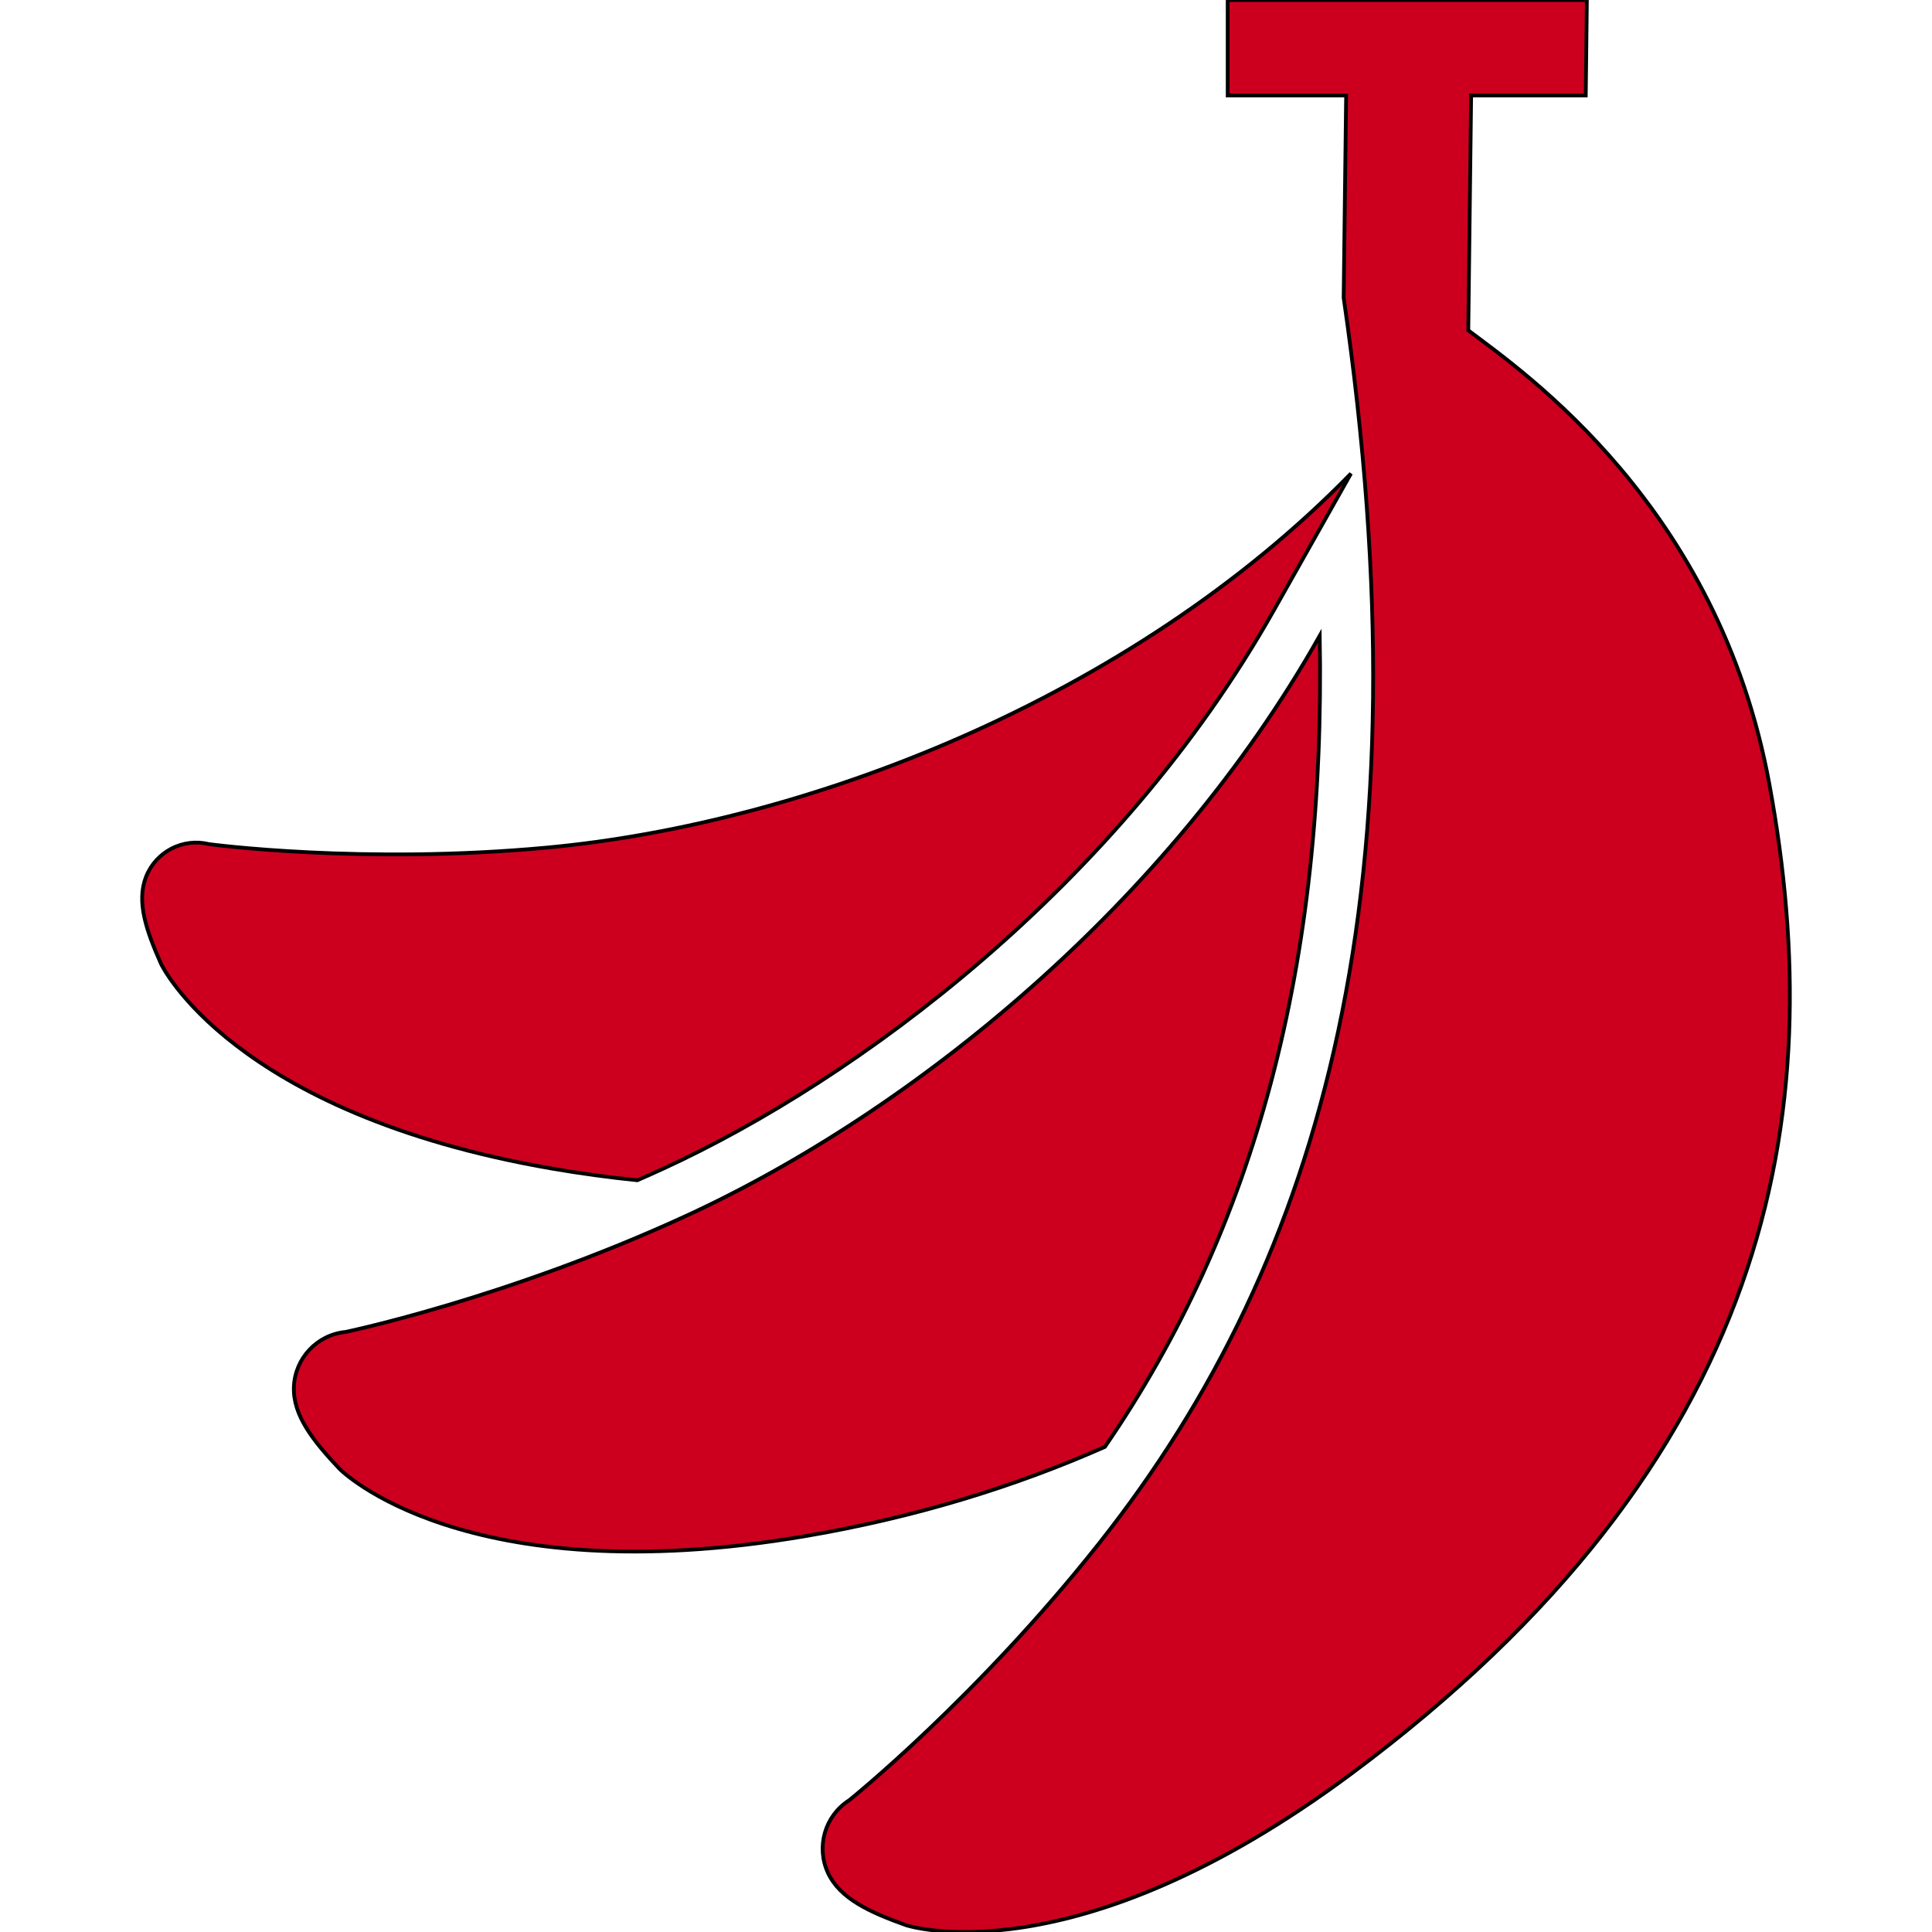
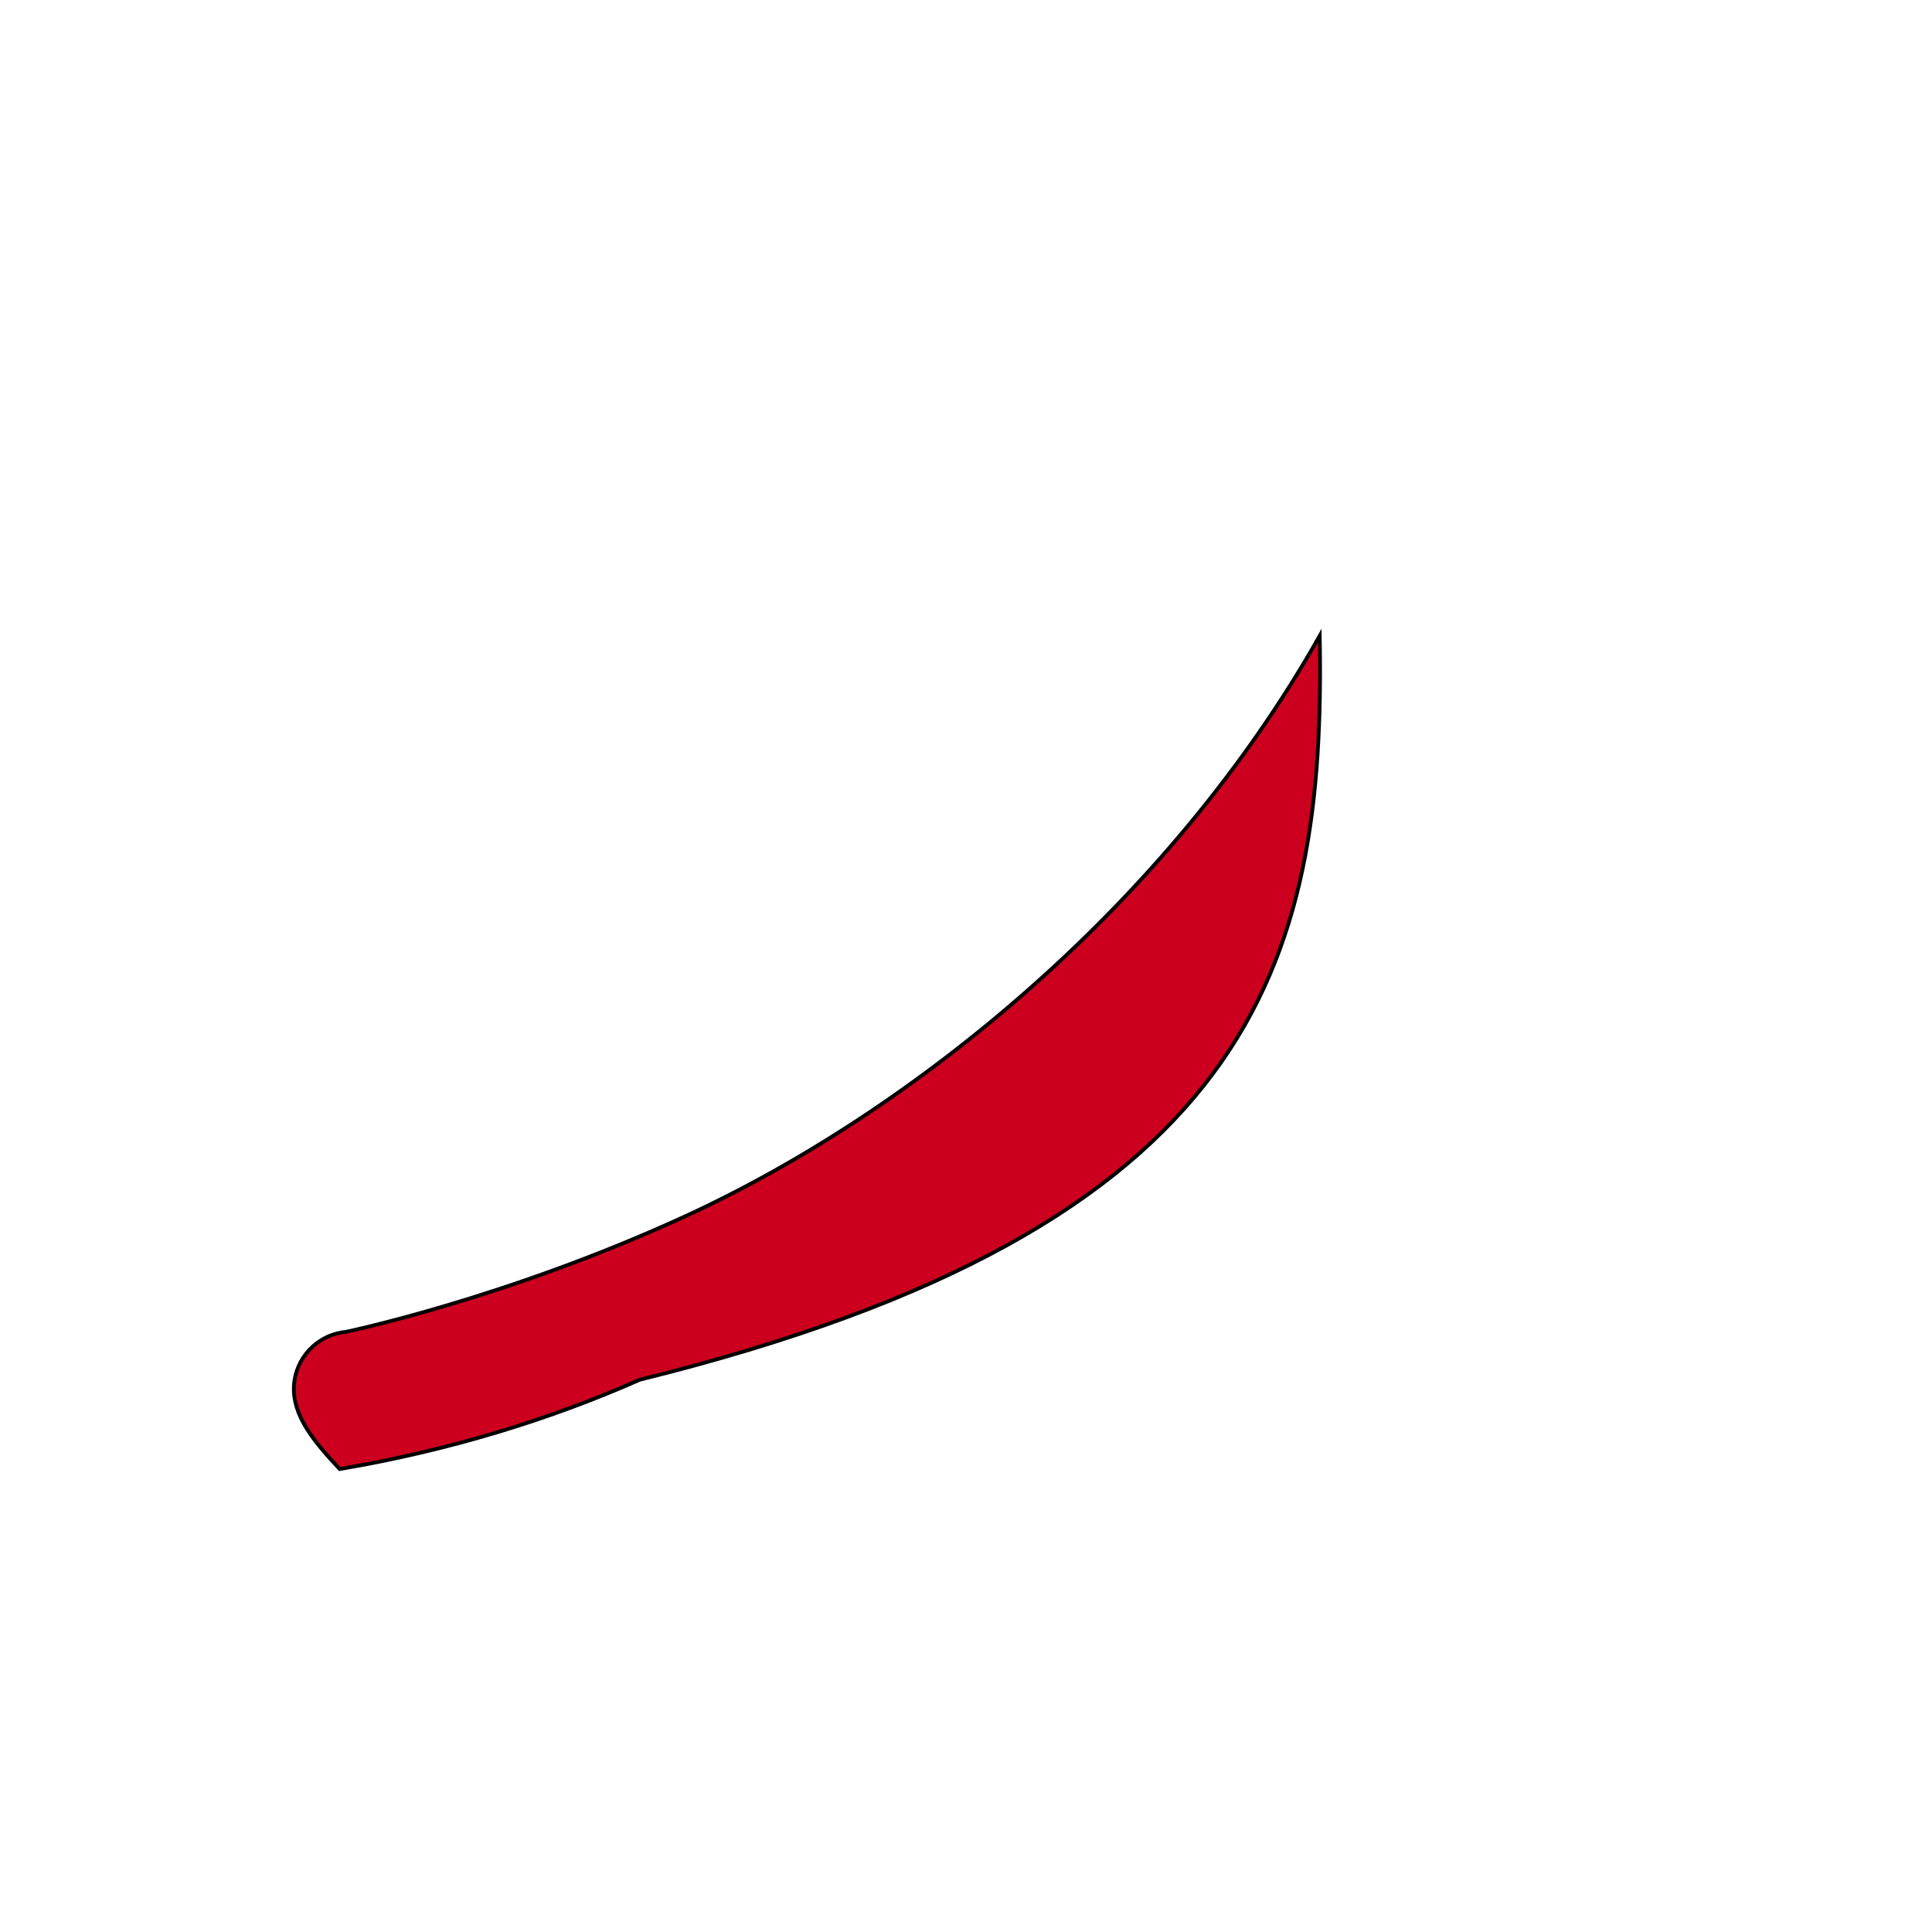
<svg xmlns="http://www.w3.org/2000/svg" height="96px" width="96px" version="1.1" id="_x32_" viewBox="0 0 512 512" xml:space="preserve" fill="#000000" stroke="#000000">
  <g id="SVGRepo_bgCarrier" stroke-width="0" />
  <g id="SVGRepo_tracerCarrier" stroke-linecap="round" stroke-linejoin="round" />
  <g id="SVGRepo_iconCarrier">
    <style type="text/css"> .st0{fill:#cc001e;} </style>
    <g>
-       <path class="st0" d="M468.874,207.68c-13.537-73.491-64.878-108.9-79.765-120.128l0.754-62.25h30.378L420.533,0h-95.181v25.301 h31.39l-0.658,53.608c22.422,154.261-4.718,254.018-64.674,329.919c-32.394,41.003-66.378,68.266-66.378,68.266 c-6.422,4.093-8.804,12.3-5.628,19.204c3.198,6.898,11.099,10.455,20.705,13.896c0,0,44.138,14.751,117.909-40.072 C469.899,386.97,485.091,295.733,468.874,207.68z" />
-       <path class="st0" d="M168.885,312.78c2.335-1.019,4.676-2.064,7.039-3.15c51.083-23.495,120.387-74.714,161.708-147.982 l20.386-36.148c-58.673,60.071-144.9,92.798-213.09,99.125c-48.905,4.541-89.506-0.91-89.506-0.91 c-6.944-1.724-14.072,1.975-16.713,8.621c-2.62,6.646,0.082,14.33,3.972,23.101c0,0,18.573,39.597,103.708,54.268 C153.991,311.014,161.485,312.019,168.885,312.78z" />
-       <path class="st0" d="M349.743,168.477c-39.998,70.926-107.652,126.021-168.008,153.786c-47.472,21.838-90.13,30.711-90.13,30.711 c-7.576,0.734-13.427,6.964-13.726,14.561c-0.278,7.597,5.145,14.351,12.145,21.777c0,0,32.639,33.176,123.251,17.8 c29.109-4.942,55.611-13.109,79.527-23.672C332.731,325.345,351.324,255.404,349.743,168.477z" />
+       <path class="st0" d="M349.743,168.477c-39.998,70.926-107.652,126.021-168.008,153.786c-47.472,21.838-90.13,30.711-90.13,30.711 c-7.576,0.734-13.427,6.964-13.726,14.561c-0.278,7.597,5.145,14.351,12.145,21.777c29.109-4.942,55.611-13.109,79.527-23.672C332.731,325.345,351.324,255.404,349.743,168.477z" />
    </g>
  </g>
</svg>